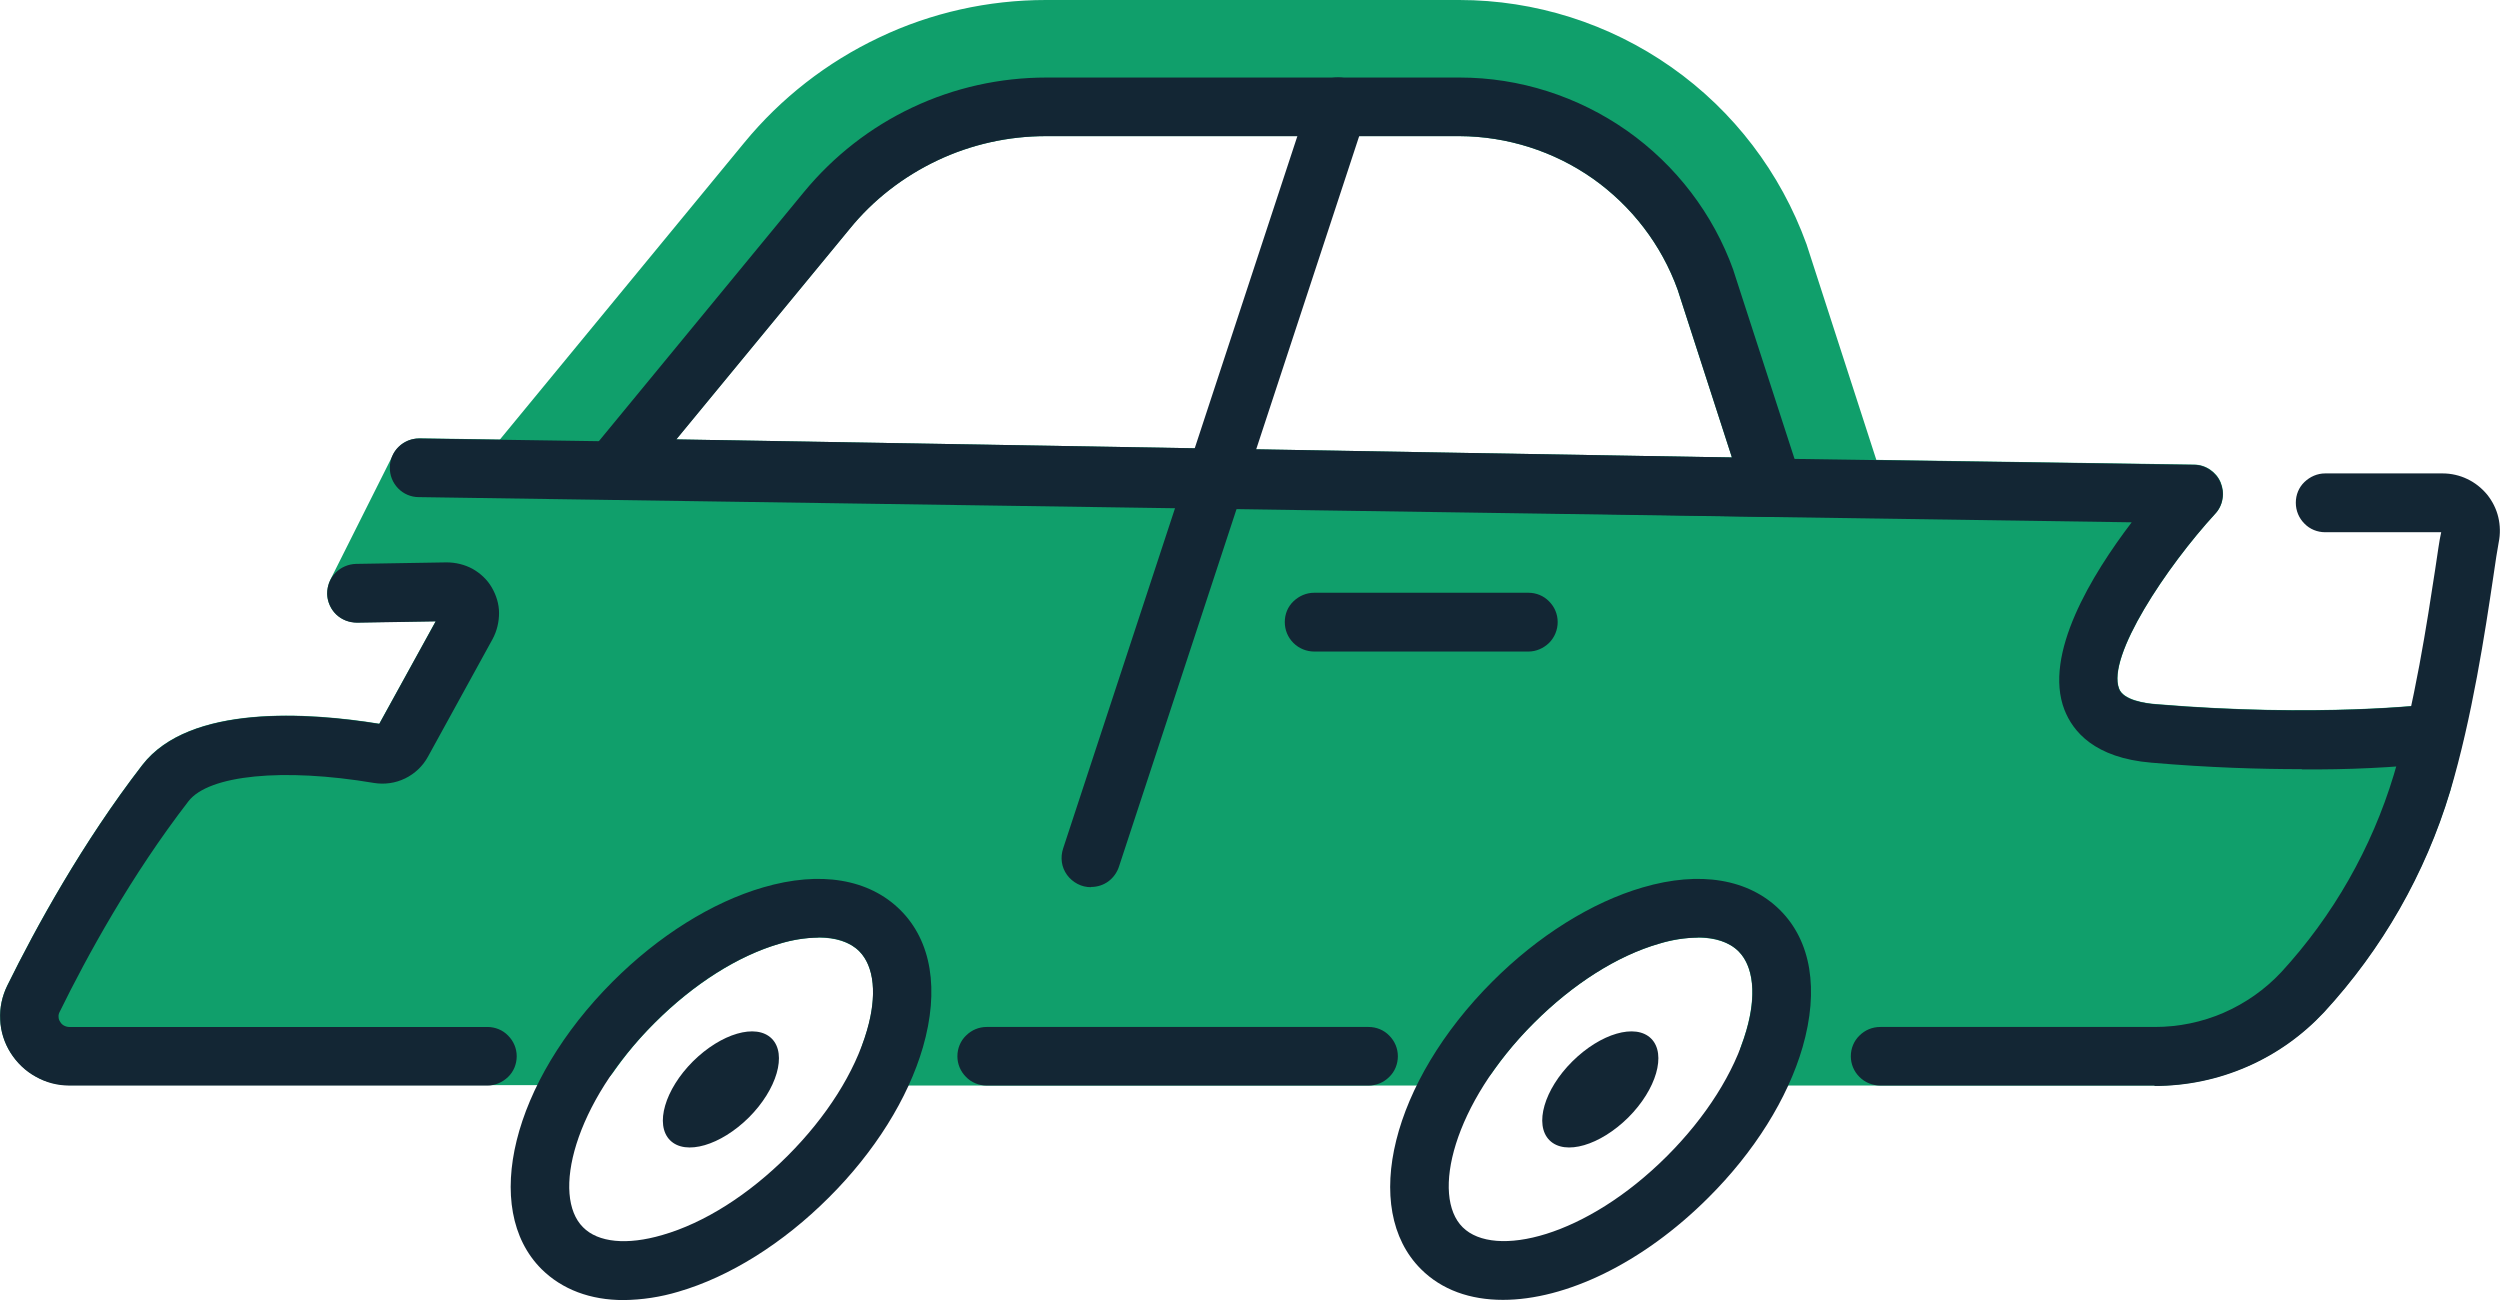
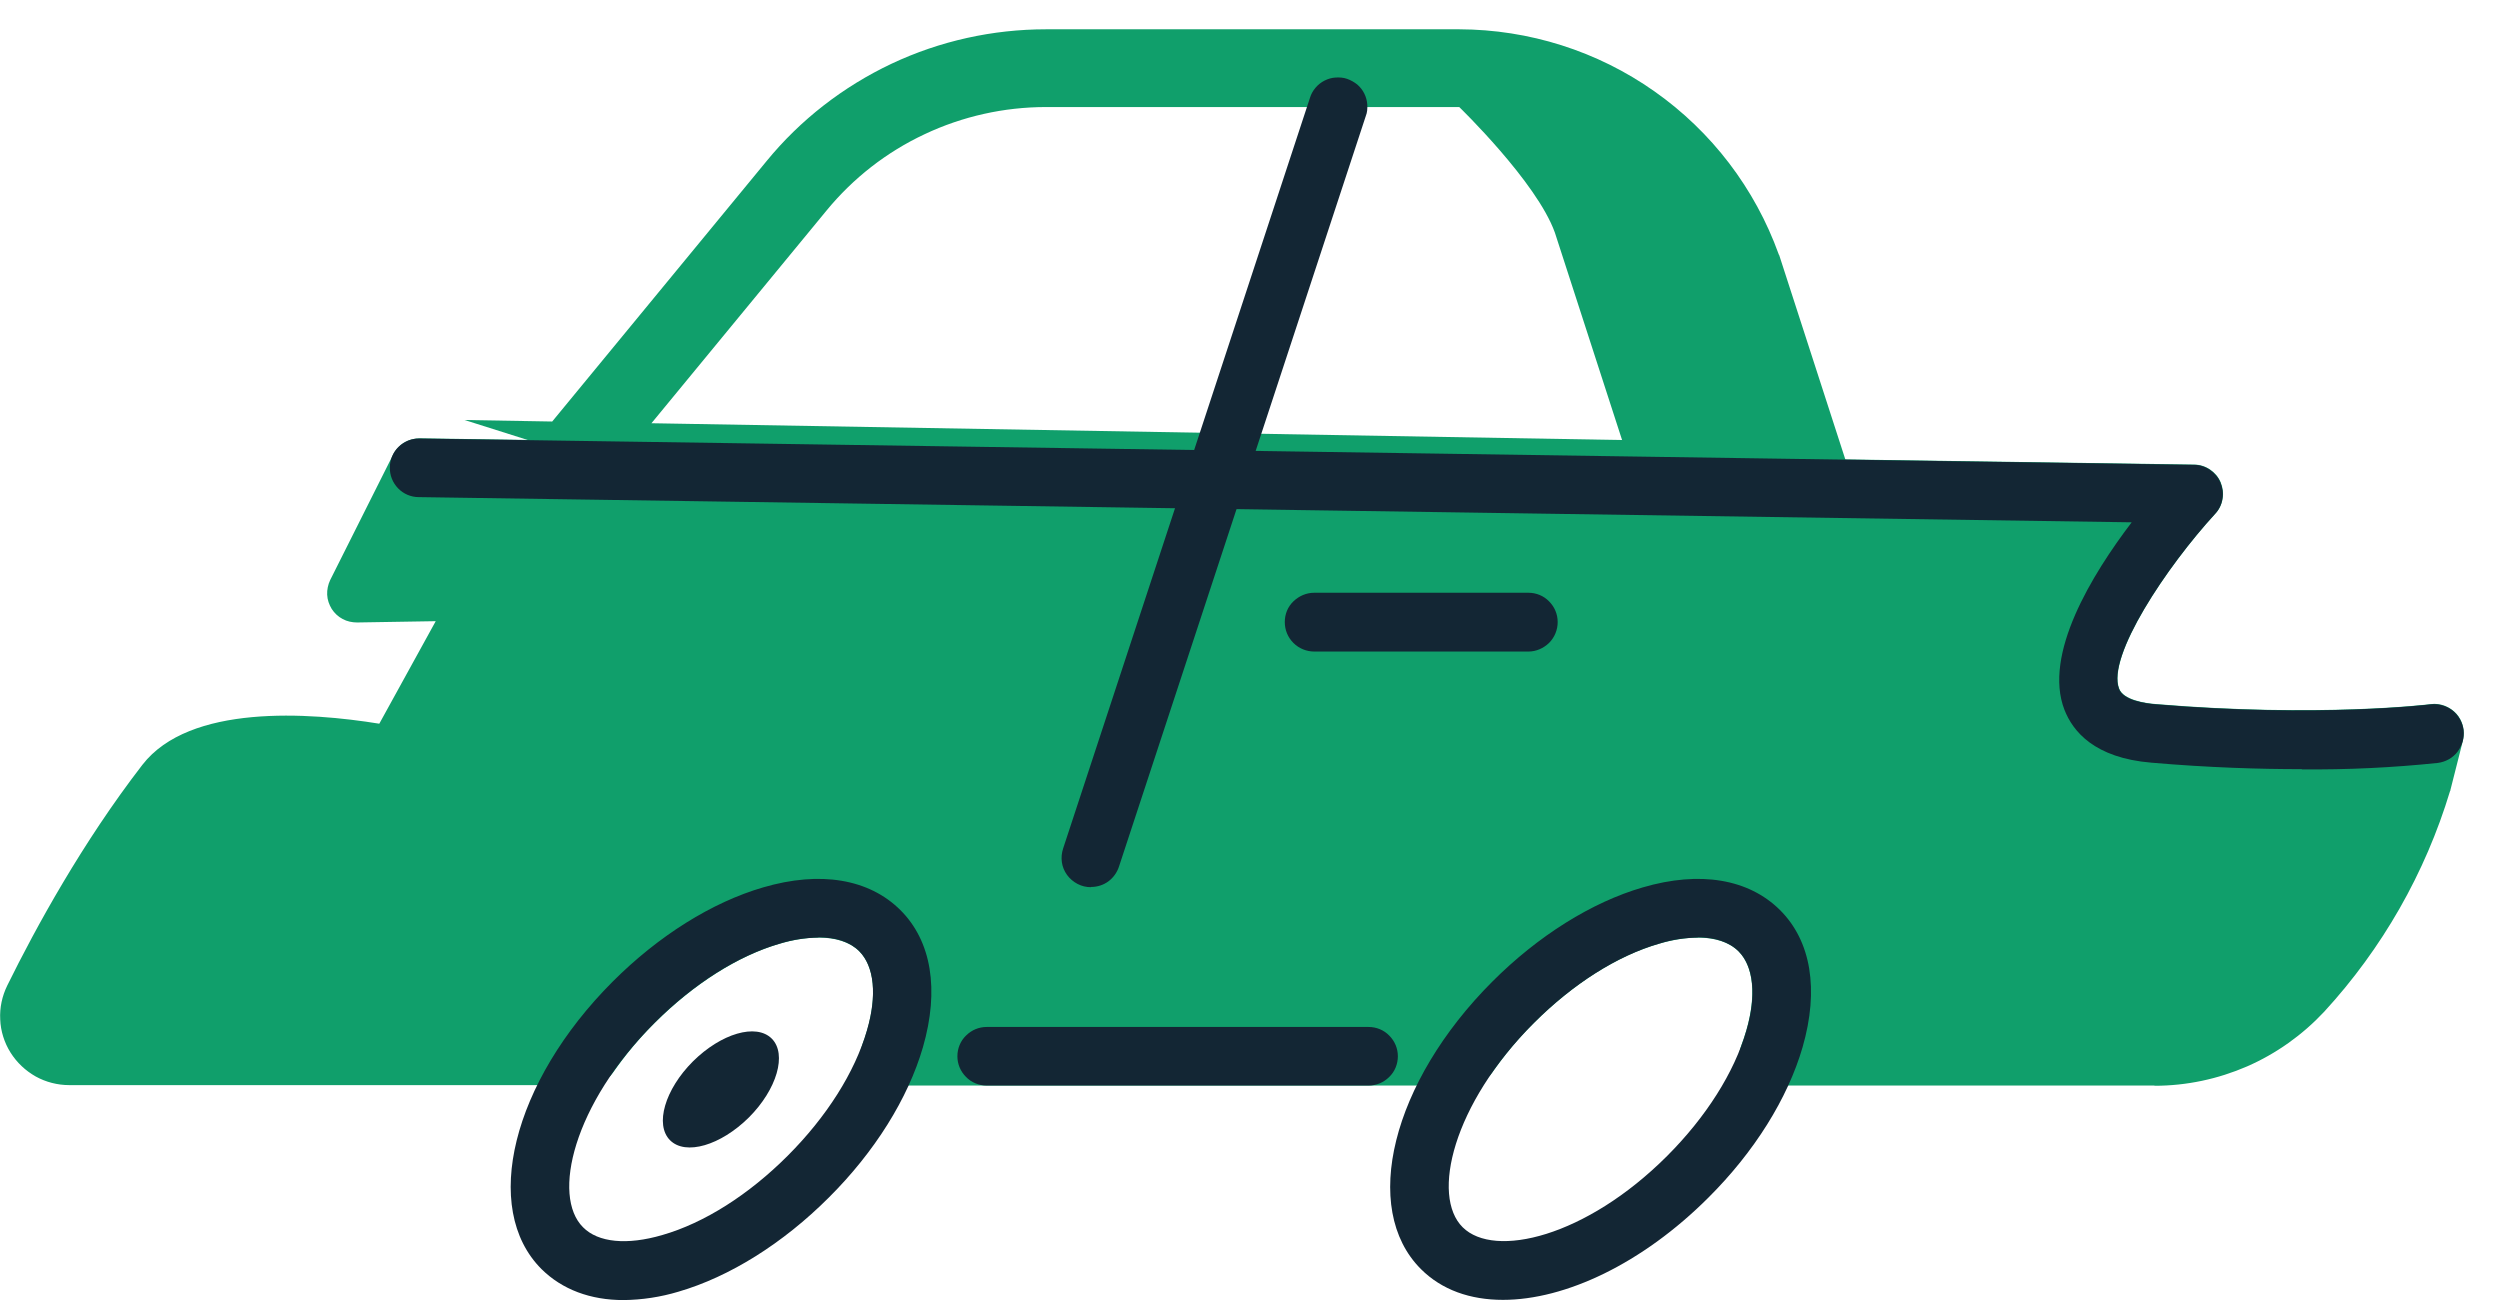
<svg xmlns="http://www.w3.org/2000/svg" id="Layer_1" version="1.1" viewBox="0 0 1160.7 603.6">
  <defs>
    <style> .st0 { fill: #132634; } .st1 { fill: #109f6b; } </style>
  </defs>
-   <path class="st1" d="M826,118.5l-.2-.5c-11-30.5-31.1-56.9-57.7-75.6-26.5-18.7-58.2-28.7-90.6-28.8h-191.8c-24.8,0-49.3,5.4-71.8,16-22.4,10.6-42.3,26-58,45.2l-145.7,177,662.7,11.4-46.9-144.9ZM285.5,217.1l98.2-119.3c12.4-15.1,27.9-27.2,45.6-35.5,17.6-8.3,36.9-12.6,56.3-12.6h191.9c25,0,49.4,7.7,69.9,22.1s36,34.8,44.4,58.3l31.2,96.3-537.4-9.3Z" />
-   <path class="st1" d="M872.9,277h-.2l-662.7-11.4c-2.6,0-5.1-.8-7.2-2.2-2.1-1.4-3.9-3.4-4.9-5.7-1.1-2.3-1.5-4.9-1.1-7.5.3-2.5,1.4-4.9,3-6.9l145.7-177c17-20.7,38.4-37.4,62.7-48.9C432.3,5.9,458.8,0,485.6,0h191.9c35.2,0,69.6,10.9,98.5,31.2s50.7,49,62.7,82.1l.2.5c0,.1,0,.3.1.4l46.9,144.9c.7,2,.8,4.2.5,6.3-.3,2.1-1.2,4.1-2.4,5.9-1.3,1.7-2.9,3.2-4.8,4.1-1.9,1-4,1.5-6.2,1.5h0ZM238.6,238.8l615.3,10.6-41.1-126.8c-10.1-27.9-28.4-52-52.7-69s-53.1-26.2-82.8-26.3h-191.8c-22.8,0-45.3,5-65.9,14.7-20.6,9.7-38.8,23.9-53.3,41.6l-127.8,155.2ZM823,240h-.2l-537.5-9.3c-2.6,0-5.1-.8-7.2-2.2-2.2-1.4-3.9-3.4-4.9-5.7-1.1-2.3-1.5-4.9-1.1-7.5s1.4-4.9,3-6.9l98.2-119.3c13.6-16.6,30.8-30,50.3-39.2,19.5-9.2,40.7-13.9,62.2-13.9h191.9c27.8,0,54.9,8.7,77.7,24.7,22.7,16,40,38.6,49.4,64.8,0,.1,0,.3.1.4l31.2,96.2c.7,2,.8,4.2.5,6.3-.3,2.1-1.2,4.2-2.4,5.9-1.3,1.7-2.9,3.2-4.8,4.1-1.9,1-4,1.5-6.2,1.5h0ZM314,204l490.1,8.4-25.2-77.9c-7.5-20.8-21.3-38.8-39.4-51.6-18.1-12.7-39.7-19.6-61.9-19.7h-191.9c-17.5,0-34.7,3.8-50.6,11.3-15.8,7.5-29.8,18.3-40.8,31.9l-80.3,97.5Z" />
+   <path class="st1" d="M826,118.5l-.2-.5c-11-30.5-31.1-56.9-57.7-75.6-26.5-18.7-58.2-28.7-90.6-28.8h-191.8c-24.8,0-49.3,5.4-71.8,16-22.4,10.6-42.3,26-58,45.2l-145.7,177,662.7,11.4-46.9-144.9ZM285.5,217.1l98.2-119.3c12.4-15.1,27.9-27.2,45.6-35.5,17.6-8.3,36.9-12.6,56.3-12.6h191.9s36,34.8,44.4,58.3l31.2,96.3-537.4-9.3Z" />
  <path class="st1" d="M1000.1,340.6c-77.9-6.5,18.4-111.3,18.4-111.3l-823.8-12.2-29.2,58.3,42-.7c1.8,0,3.6.4,5.2,1.3,1.6.9,2.9,2.2,3.9,3.8.9,1.6,1.5,3.3,1.5,5.2,0,1.8-.4,3.6-1.3,5.2l-30,54.6c-1,1.9-2.7,3.4-4.6,4.4-1.9.9-4.1,1.2-6.3.9-20.8-3.5-80.1-11-99.2,13.6-27.5,35.6-48.8,74.9-61.3,100.1-1.4,2.8-2,6-1.9,9.1.2,3.1,1.1,6.2,2.8,8.9,1.7,2.7,4,4.9,6.7,6.4,2.8,1.5,5.9,2.3,9,2.3h241.2c6.2-9,13.3-17.4,21-25.1,40.7-40.7,91.9-55.6,114.2-33.2,12.6,12.6,13.4,34.4,4.4,58.3h268.6c6.2-9,13.3-17.4,21-25.1,40.7-40.7,91.9-55.6,114.2-33.2,12.6,12.6,13.4,34.4,4.4,58.3h179.3c12.9,0,25.7-2.6,37.5-7.7,11.8-5.1,22.5-12.7,31.3-22.1,25.6-27.7,44.5-60.9,55.3-97l5.8-22.9s-52.3,6.5-130.3-.1Z" />
  <path class="st1" d="M1000.3,504h-179.2c-2.2,0-4.4-.5-6.3-1.6-2-1-3.6-2.5-4.9-4.3-1.3-1.8-2.1-3.9-2.3-6.1-.3-2.2,0-4.4.8-6.5,7.3-19.3,6.8-35.7-1.2-43.8-7-7-20.5-8.3-36.8-3.6-19.5,5.6-40.1,18.7-58.2,36.8-7.2,7.1-13.7,14.9-19.5,23.2-1.3,1.8-2.9,3.3-4.9,4.3-1.9,1-4.1,1.6-6.3,1.6h-268.6c-2.2,0-4.4-.5-6.3-1.6-1.9-1-3.6-2.5-4.9-4.3-1.2-1.8-2.1-3.9-2.3-6.1-.3-2.2,0-4.4.8-6.5,7.3-19.3,6.8-35.7-1.2-43.8-14.6-14.6-57.2-4.5-94.9,33.1-7.2,7.1-13.7,14.9-19.5,23.2-1.3,1.8-2.9,3.3-4.9,4.3-2,1-4.1,1.5-6.3,1.5H32.2c-5.5,0-10.9-1.4-15.6-4-4.8-2.7-8.8-6.5-11.7-11.1-2.9-4.6-4.6-10-4.8-15.4-.3-5.5.9-10.9,3.3-15.8,13.2-26.8,34.9-66.4,62.7-102.4,21.9-28.3,77.3-24.4,110-19.1l26.2-47.6-36.5.6c-2.3,0-4.7-.5-6.7-1.6-2.1-1.1-3.8-2.7-5.1-4.7-1.2-2-2-4.2-2.1-6.6-.1-2.3.4-4.7,1.4-6.8l29.2-58.2c1.1-2.3,2.9-4.2,5.1-5.6,2.2-1.3,4.7-2,7.3-2l823.8,12.2c2.6,0,5.2.8,7.4,2.3,2.2,1.5,3.9,3.5,4.9,5.9,1,2.4,1.4,5.1.9,7.7-.4,2.6-1.6,5-3.4,6.9-22.4,24.4-50.4,66.2-44.6,81.2,1.9,5.2,11.7,6.8,17.3,7.2,75.4,6.3,126.9.1,127.4,0,2.2-.3,4.4,0,6.5.8,2.1.8,3.9,2.1,5.4,3.7,1.5,1.7,2.5,3.7,3,5.8.5,2.2.5,4.4,0,6.6l-5.8,22.9c0,.2,0,.4-.2.6-11.5,38.1-31.5,73.1-58.4,102.4-10.1,10.8-22.3,19.5-35.8,25.4-13.6,5.9-28.2,9-43,9ZM839.2,476.7h161.1c11,0,21.9-2.2,32-6.6,10.1-4.4,19.2-10.8,26.8-18.8,24.1-26.2,41.9-57.4,52.2-91.5l1-3.9c-37.8,2.2-75.7,1.6-113.4-1.6-26.4-2.2-36.5-14.6-40.4-24.5-10-25.7,12.7-62.9,31.2-87.1l-786.7-11.6-15.2,30.4,19.5-.3c4.2,0,8.4,1,12.1,3,3.7,2,6.8,5,8.9,8.6,2.2,3.6,3.4,7.7,3.4,11.9,0,4.2-1,8.4-3,12.1l-30,54.6c-2.4,4.4-6.1,7.9-10.6,10.1-4.5,2.2-9.6,2.9-14.5,2.1-42.1-7.1-76.7-3.7-86.1,8.5-26.5,34.3-47.2,72.1-59.8,97.8-.4.7-.6,1.6-.5,2.4,0,.8.3,1.6.8,2.3.4.7,1,1.3,1.8,1.7.7.4,1.6.6,2.4.6h234.1c5.6-7.4,11.7-14.5,18.3-21.1,46.8-46.8,105.4-61.3,133.5-33.1,12.8,12.7,17.1,31.9,12.8,54.3h243.6c5.6-7.4,11.7-14.5,18.3-21.1,21.3-21.3,46.1-36.8,69.8-43.7,26.6-7.8,49.2-3.9,63.7,10.5,12.8,12.5,17.2,31.6,12.9,54Z" />
  <path class="st0" d="M697.8,603.5c-15.2,0-28.4-4.6-38.1-14.3-28.1-28.1-13.5-86.8,33.2-133.5,21.3-21.3,46.1-36.8,69.8-43.7,26.6-7.8,49.2-3.9,63.7,10.5,14.5,14.4,18.2,37,10.5,63.7-6.9,23.8-22.4,48.6-43.7,69.8-30.7,30.7-66.5,47.5-95.4,47.5ZM788.2,435.3c-6.1.1-12.1,1-17.8,2.8-19.5,5.6-40.1,18.7-58.2,36.8-37.8,37.8-47.8,80.4-33.1,94.9,14.7,14.6,57.2,4.6,94.9-33.1,18.1-18.1,31.2-38.8,36.8-58.2,4.8-16.3,3.4-29.8-3.6-36.8-4.3-4.3-10.9-6.5-19-6.5Z" />
  <path class="st0" d="M289.5,603.6c-15.4,0-28.5-4.9-38.1-14.4-28.1-28.1-13.6-86.8,33.1-133.5,21.3-21.3,46.1-36.8,69.8-43.7,26.6-7.8,49.2-3.9,63.7,10.5,14.5,14.4,18.2,37,10.5,63.7-6.9,23.8-22.4,48.6-43.7,69.8-21.3,21.3-46.1,36.8-69.8,43.7-8.3,2.5-16.9,3.8-25.5,3.9ZM379.9,435.3c-6,.1-12,1-17.8,2.8-19.5,5.6-40.1,18.7-58.2,36.8-37.8,37.8-47.8,80.4-33.2,94.9,7,7.1,20.4,8.4,36.8,3.6,19.5-5.6,40.1-18.7,58.2-36.8s31.2-38.8,36.8-58.2c4.8-16.3,3.4-29.8-3.6-36.8-4.3-4.3-10.8-6.4-19-6.4Z" />
  <path class="st0" d="M347.7,518.8c13-13,17.8-29.4,10.6-36.6-7.2-7.2-23.5-2.4-36.6,10.6-13,13-17.8,29.4-10.6,36.6s23.5,2.4,36.6-10.6Z" />
-   <path class="st0" d="M756,518.8c13-13,17.8-29.4,10.6-36.6-7.2-7.2-23.5-2.4-36.6,10.6s-17.8,29.4-10.6,36.6c7.2,7.2,23.5,2.4,36.6-10.6Z" />
-   <path class="st0" d="M226.2,504H32.2c-5.5,0-10.9-1.4-15.6-4.1-4.8-2.6-8.8-6.5-11.7-11.1-2.9-4.6-4.6-9.9-4.8-15.4-.3-5.5.9-10.9,3.3-15.8,13.2-26.8,34.9-66.4,62.7-102.4,21.9-28.3,77.3-24.4,110-19.1l26.2-47.6-36.5.6c-3.6,0-7.1-1.3-9.7-3.8-2.6-2.5-4.1-6-4.2-9.6,0-3.6,1.3-7.1,3.8-9.7s6-4.1,9.6-4.2l42-.7c4.2,0,8.4,1,12.1,3,3.7,2.1,6.8,5,8.9,8.6s3.4,7.7,3.4,11.9-1,8.4-3,12.1l-30,54.6c-2.4,4.4-6.1,7.9-10.6,10.1-4.5,2.2-9.6,2.9-14.5,2.1-42.1-7.1-76.7-3.7-86.1,8.5-26.5,34.3-47.2,72.1-59.8,97.8-.4.7-.6,1.6-.5,2.4,0,.8.3,1.6.8,2.3.4.7,1,1.3,1.8,1.7s1.6.6,2.4.6h194.1c3.6,0,7.1,1.4,9.6,4,2.6,2.6,4,6,4,9.6s-1.4,7.1-4,9.6-6,4-9.6,4h0c0,0,0,0,0,0Z" />
  <path class="st0" d="M635.4,504h-177.3c-3.6,0-7.1-1.4-9.6-4-2.6-2.6-4-6-4-9.6s1.4-7.1,4-9.6c2.6-2.6,6-4,9.6-4h177.3c3.6,0,7.1,1.4,9.6,4,2.6,2.6,4,6,4,9.6s-1.4,7.1-4,9.6c-2.6,2.6-6,4-9.6,4Z" />
-   <path class="st0" d="M1000.4,504h-127.4c-3.6,0-7.1-1.4-9.7-4s-4-6-4-9.6,1.4-7.1,4-9.6c2.6-2.6,6-4,9.7-4h127.4c11,0,21.9-2.2,32-6.6,10.1-4.4,19.2-10.8,26.7-18.8,24.1-26.2,42-57.6,52.3-91.7,9.7-32.4,15.6-71.8,19.2-95.3,1.2-7.8,1.9-13.5,2.8-17.3h-53.9c-3.6,0-7.1-1.4-9.6-4-2.6-2.6-4-6-4-9.7s1.4-7.1,4-9.6,6-4,9.6-4h54.6c3.9,0,7.9.9,11.4,2.6,3.6,1.7,6.7,4.2,9.2,7.2,2.5,3.1,4.3,6.7,5.2,10.5.9,3.8,1,7.8.2,11.7-.6,3-1.5,9-2.6,16.6-3.6,24.2-9.7,64.8-20,99.2-11.5,38.1-31.5,73.1-58.5,102.4-10.1,10.8-22.2,19.4-35.8,25.3-13.5,5.9-28.1,8.9-42.9,8.9Z" />
  <path class="st0" d="M1068.7,357.1c-19.6,0-43.2-.7-69.8-3-26.6-2.2-36.5-14.6-40.4-24.5-10-25.7,12.7-62.8,31.2-87.1l-795.3-11.7c-3.6,0-7.1-1.5-9.6-4.1-2.5-2.6-3.9-6.1-3.8-9.7,0-3.6,1.5-7.1,4.1-9.6,2.6-2.5,6.1-3.9,9.7-3.8l823.8,12.2c2.6,0,5.2.8,7.4,2.3,2.2,1.5,3.9,3.5,4.9,5.9,1,2.4,1.4,5.1.9,7.7-.4,2.6-1.6,5-3.4,6.9-22.4,24.4-50.4,66.2-44.6,81.2,1.9,5.2,11.7,6.8,17.3,7.2,75.4,6.3,126.9.1,127.4,0,3.6-.4,7.2.6,10.1,2.8,2.8,2.2,4.7,5.5,5.2,9.1.4,3.6-.6,7.2-2.8,10.1-2.2,2.9-5.5,4.7-9.1,5.2-21,2.2-42.1,3.2-63.2,3Z" />
-   <path class="st0" d="M823,240h-.2l-537.5-9.3c-2.6,0-5.1-.8-7.2-2.2-2.2-1.4-3.9-3.4-4.9-5.7-1.1-2.3-1.5-4.9-1.1-7.5.3-2.6,1.4-4.9,3-6.9l98.2-119.3c13.7-16.6,30.8-30,50.3-39.2,19.5-9.2,40.7-13.9,62.2-13.9h191.9c27.8,0,54.9,8.7,77.7,24.7,22.7,16,40,38.6,49.4,64.8,0,.1,0,.3.1.4l31.2,96.2c.7,2,.8,4.2.5,6.3-.3,2.1-1.2,4.2-2.4,5.9-1.3,1.7-2.9,3.2-4.8,4.1-1.9,1-4,1.5-6.2,1.5h0ZM314,204l490.1,8.4-25.2-77.9c-7.5-20.8-21.3-38.8-39.4-51.6-18.1-12.7-39.7-19.6-61.9-19.7h-191.9c-17.5,0-34.7,3.8-50.5,11.3-15.8,7.5-29.8,18.3-40.8,31.9l-80.3,97.5Z" />
  <path class="st0" d="M506.5,411.9c-2.2,0-4.3-.5-6.2-1.5-1.9-1-3.6-2.4-4.9-4.2-1.3-1.8-2.1-3.8-2.4-5.9-.3-2.1-.1-4.3.6-6.4l114.6-348.5c.5-1.7,1.4-3.3,2.6-4.7,1.2-1.4,2.6-2.5,4.2-3.3,1.6-.8,3.3-1.3,5.1-1.4,1.8-.1,3.6,0,5.3.6,1.7.6,3.3,1.5,4.7,2.6,1.4,1.2,2.5,2.6,3.3,4.2.8,1.6,1.3,3.4,1.4,5.2.1,1.8,0,3.6-.7,5.3l-114.6,348.5c-.9,2.7-2.6,5.1-4.9,6.8-2.3,1.7-5.1,2.6-8,2.6Z" />
  <path class="st0" d="M709.6,302.5h-99.4c-3.6,0-7.1-1.4-9.7-4-2.6-2.6-4-6-4-9.7s1.4-7.1,4-9.6,6-4,9.7-4h99.4c3.6,0,7.1,1.4,9.6,4,2.6,2.6,4,6,4,9.6s-1.4,7.1-4,9.7c-2.6,2.5-6,4-9.6,4Z" />
</svg>